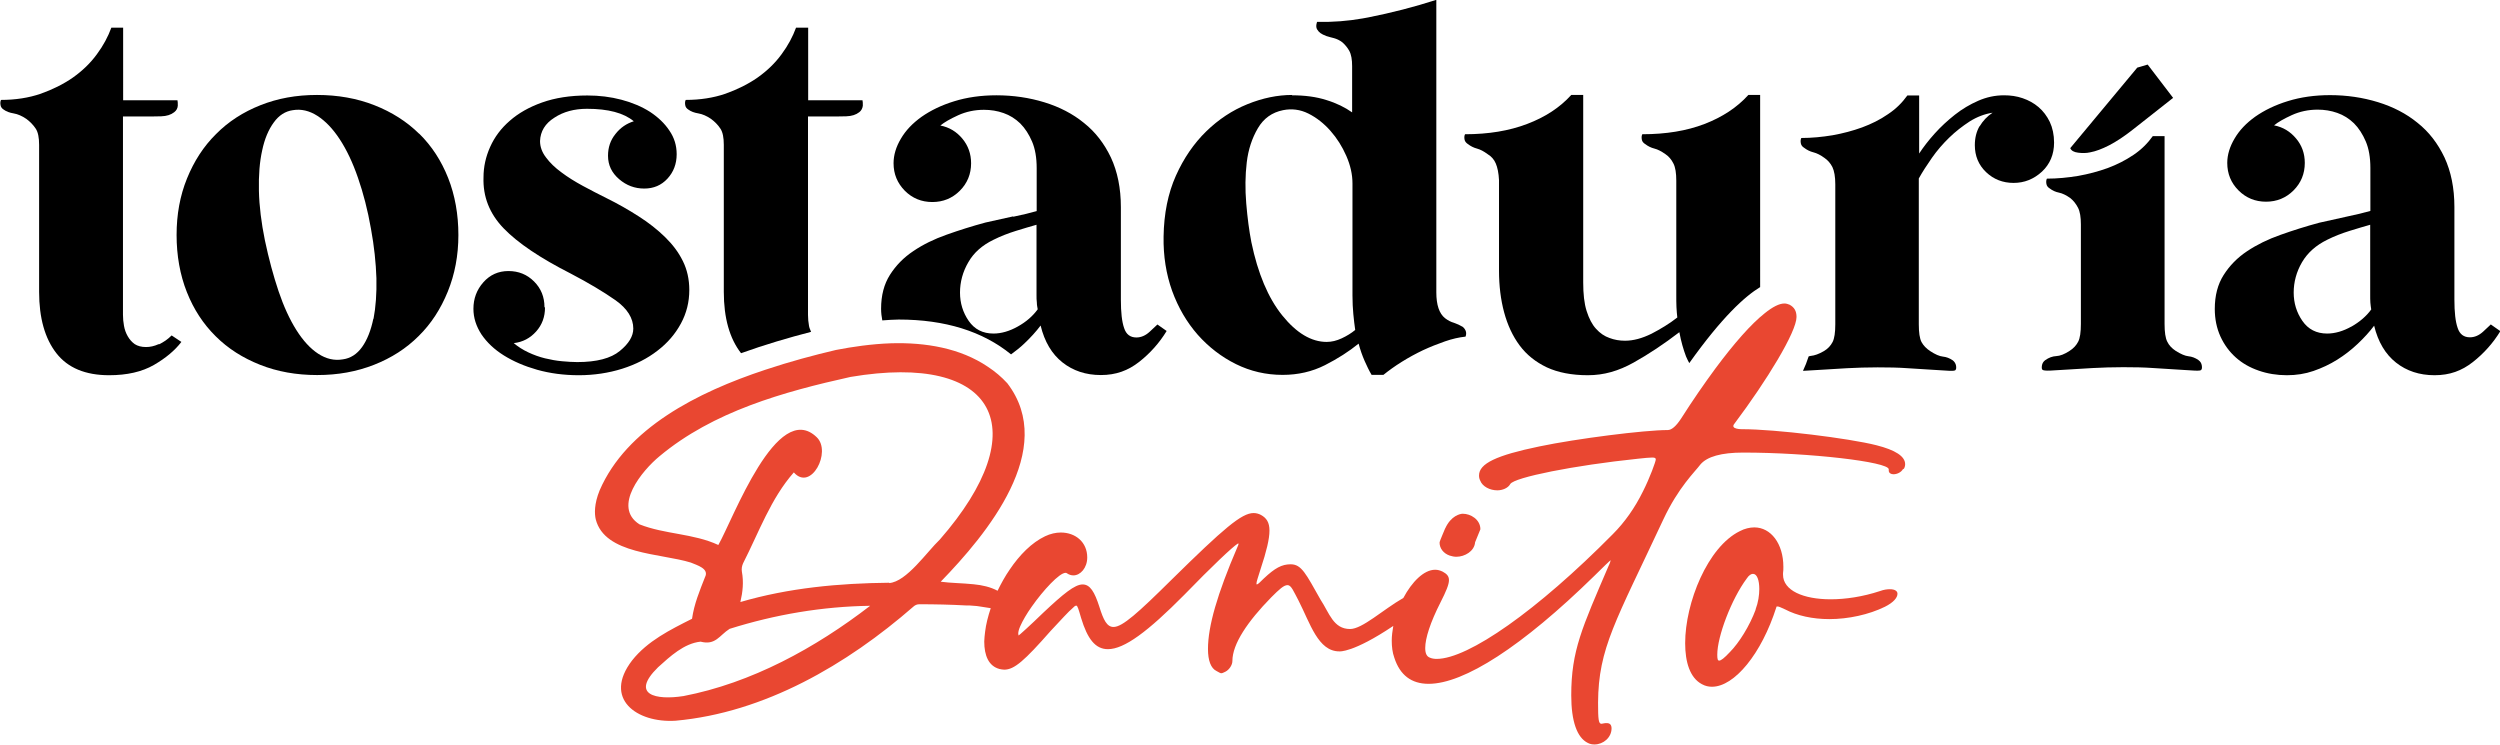
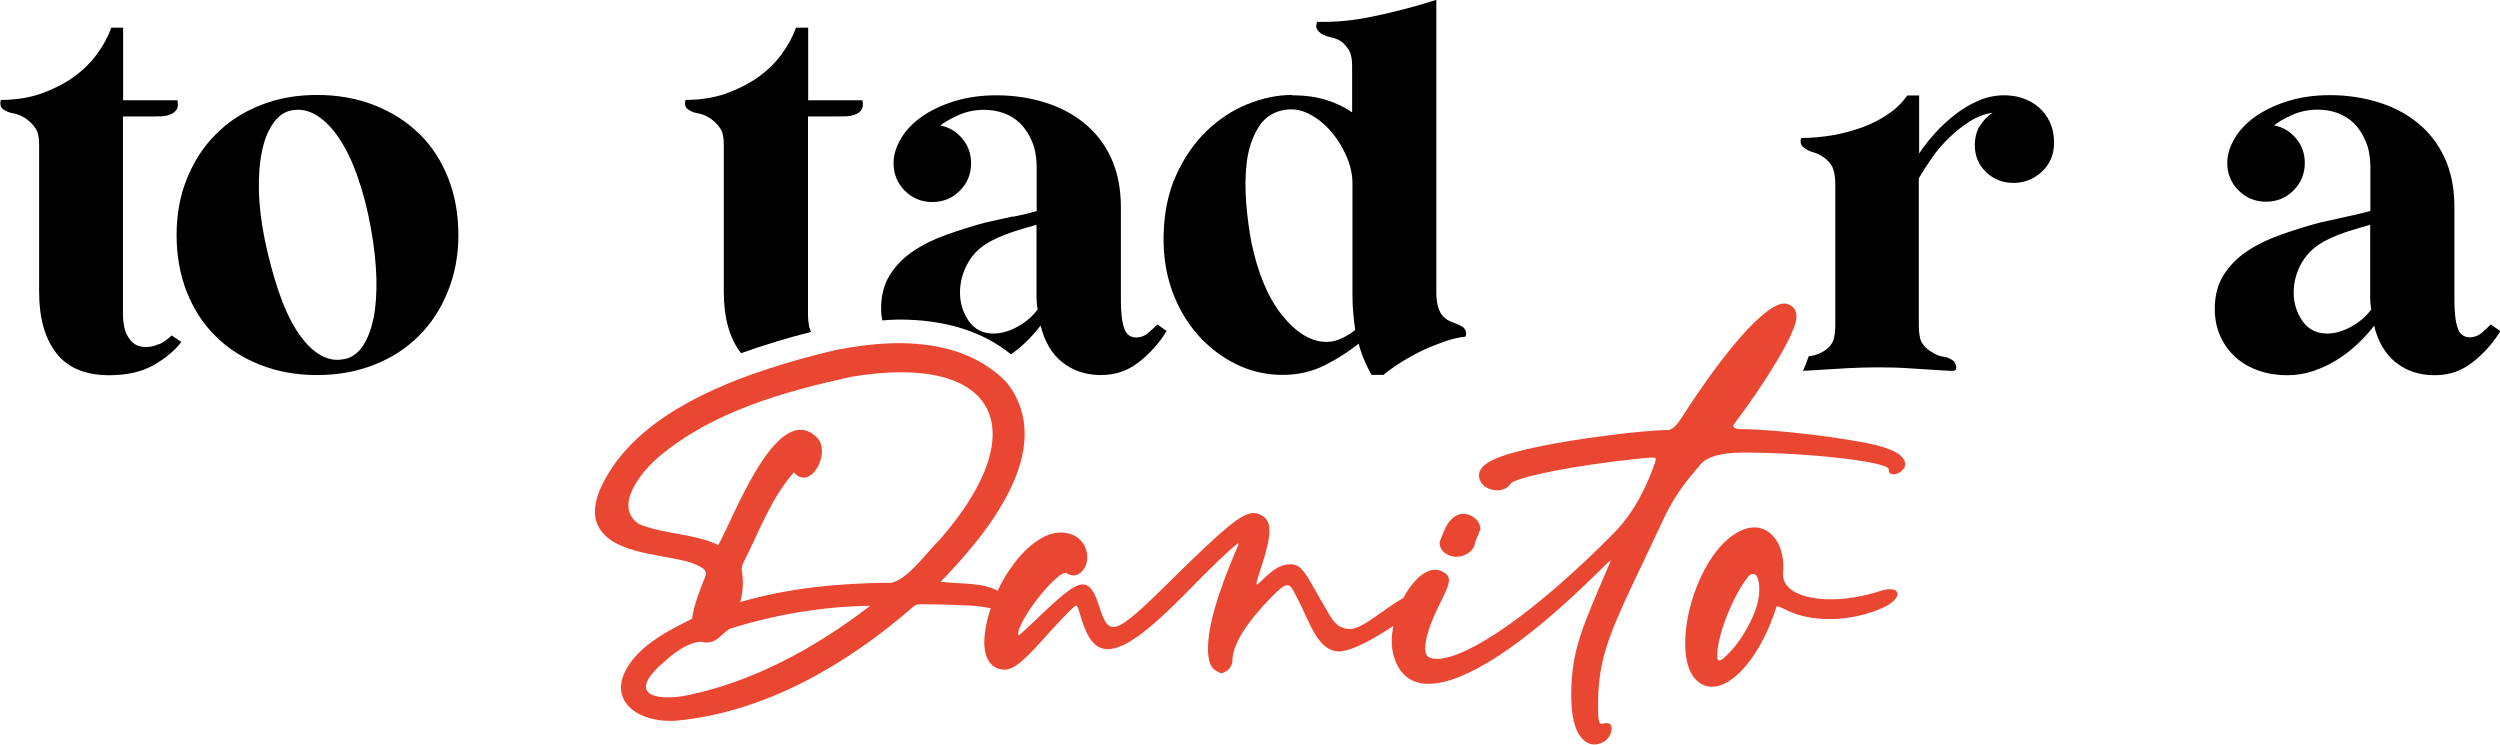
<svg xmlns="http://www.w3.org/2000/svg" id="Ebene_1" data-name="Ebene 1" viewBox="0 0 146.38 43.63">
  <defs>
    <style>
      .cls-1, .cls-2 {
        stroke-width: 0px;
      }

      .cls-2 {
        fill: #e94731;
      }
    </style>
  </defs>
-   <path class="cls-1" d="M128.72,21.08c-.19-.13-.38-.2-.58-.22-.2-.02-.45-.13-.74-.31-.23-.15-.4-.33-.5-.54-.11-.21-.16-.56-.16-1.04V7.97h-.69c-.3.42-.67.79-1.13,1.1-.46.31-.97.57-1.51.77-.55.2-1.12.35-1.73.46-.61.1-1.22.16-1.83.16-.04.08-.05.18-.03.3.02.12.08.2.19.27.17.13.35.21.55.25.2.04.42.15.65.31.19.15.34.34.46.57.12.23.17.56.17.98v5.83c0,.48-.05.83-.16,1.04-.11.21-.27.39-.51.54-.29.19-.55.29-.77.3s-.44.09-.65.24c-.11.08-.17.19-.19.31-.02.13-.01.21.03.25.04.04.19.06.44.05.25-.01.59-.03,1.01-.06.42-.03.91-.06,1.48-.09.57-.03,1.17-.05,1.8-.05s1.22.01,1.77.05c.55.03,1.02.06,1.43.09.41.03.74.05.98.06.24.01.37,0,.39-.05.04-.04.05-.13.03-.25-.02-.13-.08-.23-.19-.31Z" />
  <path class="cls-1" d="M145.85,18.99c-.06.06-.22.2-.46.43-.24.22-.5.33-.77.33-.36,0-.6-.18-.72-.55-.13-.37-.19-.92-.19-1.66v-5.42c0-1.11-.2-2.08-.58-2.9-.39-.82-.91-1.5-1.58-2.03-.66-.54-1.44-.94-2.32-1.21-.88-.27-1.82-.41-2.8-.41-.9,0-1.73.12-2.47.35-.75.23-1.38.54-1.91.91-.53.38-.93.8-1.21,1.28-.28.47-.43.95-.43,1.43,0,.63.22,1.17.66,1.61.44.44.98.66,1.61.66s1.17-.22,1.61-.66c.44-.44.66-.98.66-1.61,0-.55-.17-1.03-.51-1.43-.34-.41-.77-.67-1.29-.77.23-.19.58-.39,1.04-.6.46-.21.97-.32,1.51-.32.4,0,.78.06,1.15.19.37.13.69.33.98.61.28.28.51.64.69,1.06.18.42.27.94.27,1.55v2.52c-.38.11-.84.22-1.37.33-.54.12-1.08.24-1.62.36-.78.21-1.54.45-2.27.71-.74.26-1.39.58-1.96.96-.57.38-1.02.84-1.37,1.39-.35.55-.52,1.21-.52,1.99,0,.59.11,1.12.33,1.61.22.48.52.89.9,1.23.38.34.82.59,1.34.77.51.18,1.07.27,1.65.27.55,0,1.07-.08,1.56-.25.49-.17.96-.39,1.39-.66.43-.27.83-.58,1.2-.93.37-.35.69-.7.96-1.06.23.95.66,1.67,1.28,2.16s1.37.74,2.26.74,1.59-.26,2.24-.77c.65-.51,1.19-1.12,1.61-1.81l-.54-.38ZM137.68,19.12c-.48.27-.96.41-1.42.41-.63,0-1.11-.25-1.45-.74-.34-.49-.51-1.05-.51-1.66s.16-1.22.49-1.78c.33-.56.82-.99,1.47-1.31.42-.21.86-.38,1.31-.52.45-.14.86-.26,1.21-.36v4.13c0,.15,0,.29.01.43.01.14.03.27.05.4-.29.4-.68.73-1.17,1.01Z" />
  <path class="cls-1" d="M115.91,7.38c-.19.33-.28.7-.28,1.12,0,.63.22,1.16.66,1.58.44.42.98.63,1.61.63s1.18-.22,1.66-.66c.47-.44.71-1.01.71-1.7,0-.46-.09-.87-.25-1.21-.17-.35-.39-.64-.66-.87-.27-.23-.58-.4-.93-.52-.35-.12-.71-.17-1.09-.17-.53,0-1.03.11-1.51.32-.48.21-.94.48-1.37.82-.43.34-.82.7-1.18,1.1-.36.4-.66.79-.91,1.17v-3.4h-.69c-.3.42-.67.79-1.14,1.1-.46.32-.97.57-1.51.77-.55.2-1.12.35-1.73.46-.61.1-1.22.16-1.83.16-.04.08-.05.18-.03.3.02.12.09.21.19.27.17.13.35.22.55.27.2.05.42.16.65.33.19.13.34.3.46.53.11.23.17.57.17,1.01v8.2c0,.48-.05.83-.16,1.04-.11.21-.27.39-.51.53-.29.17-.55.26-.77.28-.04,0-.08.02-.12.03-.1.31-.21.59-.33.84.03,0,.05,0,.08,0,.25-.01.59-.03,1.01-.06.42-.03.91-.06,1.48-.09.57-.03,1.17-.05,1.8-.05s1.22.01,1.76.05c.55.03,1.02.06,1.43.09.41.03.74.05.98.06.24.01.37,0,.39-.05.04-.04.05-.13.03-.25-.02-.12-.09-.23-.19-.31-.19-.13-.38-.2-.58-.22-.2-.02-.45-.13-.74-.32-.23-.15-.4-.33-.51-.53-.11-.21-.16-.56-.16-1.04v-8.54c.21-.38.47-.78.77-1.21.3-.43.64-.82,1.01-1.18.37-.36.77-.67,1.2-.95.43-.27.88-.44,1.34-.51-.32.21-.57.48-.76.8Z" />
  <path class="cls-1" d="M59.32,12.67c-.54.12-1.08.24-1.62.36-.78.21-1.54.45-2.27.71-.74.26-1.39.58-1.95.96-.57.38-1.02.84-1.37,1.39-.35.55-.52,1.21-.52,1.99,0,.24.03.46.07.68.32-.02.65-.05.96-.05,2.72,0,4.92.69,6.58,2.04.27-.2.53-.4.77-.63.37-.35.69-.7.96-1.06.23.95.66,1.67,1.28,2.16.62.49,1.37.74,2.25.74s1.59-.26,2.24-.77c.65-.51,1.19-1.12,1.61-1.81l-.54-.38c-.06.06-.22.2-.46.43-.24.22-.5.33-.77.33-.36,0-.6-.18-.72-.55-.13-.37-.19-.92-.19-1.66v-5.42c0-1.11-.2-2.08-.58-2.9-.39-.82-.91-1.5-1.58-2.03-.66-.54-1.44-.94-2.32-1.21-.88-.27-1.82-.41-2.81-.41-.9,0-1.73.12-2.47.35-.75.23-1.38.54-1.91.91-.53.38-.93.8-1.21,1.28-.28.47-.43.95-.43,1.44,0,.63.22,1.16.66,1.61.44.44.98.66,1.61.66s1.17-.22,1.61-.66c.44-.44.66-.98.66-1.61,0-.55-.17-1.03-.51-1.44-.34-.41-.77-.67-1.29-.77.23-.19.58-.39,1.04-.6.46-.21.97-.32,1.51-.32.4,0,.78.06,1.15.19.37.13.69.33.98.61.28.28.51.64.69,1.06.18.42.27.94.27,1.55v2.52c-.38.11-.84.22-1.37.33ZM60.71,17.72c0,.14.03.27.05.39-.29.4-.68.74-1.17,1.01-.48.27-.96.41-1.42.41-.63,0-1.11-.25-1.45-.74-.34-.49-.51-1.05-.51-1.66s.16-1.22.49-1.78c.32-.56.81-.99,1.47-1.31.42-.21.86-.38,1.31-.52.45-.14.86-.26,1.21-.36v4.13c0,.15,0,.29.02.43Z" />
-   <path class="cls-1" d="M31.88,17.98c0-.59-.2-1.09-.61-1.5-.41-.41-.91-.61-1.5-.61s-1.08.22-1.47.66c-.39.44-.58.96-.58,1.55,0,.53.16,1.02.47,1.5.32.47.75.88,1.31,1.23.56.35,1.21.63,1.95.84.75.21,1.56.32,2.44.32s1.75-.13,2.54-.38c.79-.25,1.48-.6,2.07-1.06.59-.45,1.04-.98,1.37-1.59.33-.61.49-1.26.49-1.96,0-.63-.13-1.2-.38-1.7-.25-.51-.6-.97-1.04-1.4-.44-.43-.96-.84-1.54-1.21-.59-.38-1.22-.74-1.89-1.07-.46-.23-.93-.47-1.39-.72-.46-.25-.88-.51-1.25-.79-.37-.27-.67-.56-.9-.87-.23-.3-.35-.62-.35-.96.02-.57.3-1.03.84-1.37.53-.35,1.17-.52,1.91-.52,1.24,0,2.15.24,2.74.73-.42.13-.78.37-1.07.74-.3.37-.44.79-.44,1.28,0,.55.22,1,.65,1.37.43.37.92.55,1.47.55s1-.19,1.36-.58c.36-.39.54-.87.54-1.43,0-.51-.14-.97-.43-1.39-.28-.42-.66-.78-1.13-1.09-.47-.3-1.03-.54-1.67-.71-.64-.17-1.31-.25-2-.25-1.01,0-1.89.14-2.65.41-.76.27-1.39.63-1.89,1.07-.51.44-.89.95-1.15,1.53-.26.58-.39,1.17-.39,1.78-.04,1.13.35,2.13,1.18,2.99.83.86,2.14,1.74,3.93,2.65,1.05.55,1.92,1.07,2.62,1.56.69.49,1.04,1.05,1.04,1.66,0,.44-.26.88-.79,1.31-.52.43-1.35.65-2.49.65-.27,0-.57-.02-.9-.05-.33-.03-.66-.09-.99-.17s-.66-.2-.98-.35c-.32-.15-.6-.33-.85-.54.53-.06.96-.29,1.31-.68.35-.39.52-.86.52-1.4Z" />
  <path class="cls-1" d="M46.61,1.62c-.19.52-.47,1.05-.85,1.56-.38.52-.85.97-1.4,1.36-.56.39-1.19.7-1.89.95-.7.24-1.48.36-2.32.36-.04.08-.05.18-.03.3.02.12.08.2.19.27.15.11.34.18.58.22.24.04.49.15.74.32.23.17.41.36.55.57.14.21.2.53.2.95v8.61c0,1.53.34,2.73,1.01,3.59,1.39-.5,2.79-.91,4.1-1.25-.04-.11-.1-.22-.12-.34-.04-.22-.06-.44-.06-.65V6.82h1.23c.36,0,.69,0,1.01-.01.32-.01.57-.09.76-.24.13-.1.19-.23.21-.38,0-.15,0-.25-.02-.32h-3.18V1.62h-.69Z" />
-   <path class="cls-1" d="M92,5.56c-.67.74-1.53,1.3-2.59,1.7-1.05.4-2.26.6-3.63.6-.04.08-.05.18-.03.3.02.12.09.2.19.27.17.13.35.22.54.27.19.05.4.16.63.33.21.13.37.3.47.54.1.23.17.56.19.98v5.3c0,.88.1,1.7.3,2.44.2.74.5,1.39.91,1.94.41.55.94.97,1.59,1.28.65.3,1.45.46,2.4.46s1.8-.25,2.68-.74c.88-.49,1.78-1.09,2.68-1.78.1.55.24,1.02.39,1.42.06.14.12.26.19.39,1.93-2.71,3.26-3.91,4.15-4.45V5.56h-.69c-.67.74-1.53,1.3-2.57,1.7-1.04.4-2.25.6-3.64.6-.04.08-.05.18-.03.3.02.12.08.2.19.27.17.13.35.22.55.27.2.05.41.16.65.33.19.13.34.3.46.54.12.23.17.57.17,1.01v6.72c0,.23,0,.46.01.68.01.22.03.43.05.61-.46.36-.97.67-1.51.95-.55.27-1.06.41-1.55.41-.32,0-.62-.05-.91-.16-.29-.1-.56-.28-.79-.54-.23-.25-.41-.6-.55-1.04-.14-.44-.2-1-.2-1.67V5.56h-.69Z" />
  <path class="cls-1" d="M9.29,20.15c-.26.12-.51.17-.74.17-.27,0-.49-.06-.66-.17-.17-.12-.3-.27-.41-.46-.11-.19-.18-.39-.22-.61-.04-.22-.06-.44-.06-.65V6.82h1.23c.36,0,.69,0,1.01-.01s.57-.09.76-.24c.13-.1.2-.23.21-.38,0-.15,0-.25-.02-.32h-3.18V1.62h-.69c-.19.52-.47,1.05-.85,1.56-.38.52-.85.97-1.4,1.36-.56.39-1.19.7-1.89.95-.7.24-1.48.36-2.32.36-.04.08-.05.18-.03.3.02.12.08.2.19.27.15.11.34.18.58.22.24.04.49.15.74.32.23.17.41.36.55.57.14.21.2.53.2.95v8.61c0,1.53.34,2.73,1.01,3.59.67.86,1.7,1.29,3.09,1.29,1.05,0,1.92-.2,2.62-.6.69-.4,1.23-.85,1.61-1.35l-.57-.38c-.23.23-.48.4-.74.52Z" />
  <path class="cls-1" d="M24.54,7.83c-.72-.71-1.6-1.27-2.62-1.67-1.02-.4-2.14-.6-3.36-.6s-2.3.2-3.31.6c-1.01.4-1.88.96-2.6,1.69-.73.72-1.29,1.59-1.7,2.6-.41,1.01-.61,2.11-.61,3.31s.2,2.33.6,3.34.96,1.87,1.69,2.59c.72.72,1.59,1.27,2.6,1.67,1.01.4,2.12.6,3.34.6s2.31-.2,3.33-.6c1.02-.4,1.89-.96,2.62-1.69.73-.72,1.29-1.59,1.7-2.6s.62-2.11.62-3.31-.2-2.33-.6-3.34-.96-1.87-1.69-2.59ZM21.86,18.66c-.14.68-.36,1.24-.66,1.66-.3.42-.68.66-1.12.72-.51.09-.99-.03-1.45-.33s-.89-.77-1.28-1.39c-.39-.62-.74-1.38-1.04-2.27-.3-.89-.57-1.89-.8-2.98-.21-1.03-.33-2-.35-2.9-.02-.9.04-1.69.19-2.36.14-.67.37-1.22.68-1.64.3-.42.68-.66,1.12-.72.48-.08.96.03,1.43.33.47.3.91.76,1.31,1.37.4.61.76,1.36,1.07,2.26.31.89.57,1.89.76,2.98.19,1.03.29,2,.32,2.9.02.9-.04,1.7-.17,2.38Z" />
  <path class="cls-1" d="M75.66,5.56c-.86,0-1.73.18-2.62.54s-1.69.89-2.41,1.59-1.32,1.57-1.78,2.6c-.46,1.03-.7,2.22-.72,3.56-.02,1.14.15,2.2.5,3.18.36.99.86,1.84,1.5,2.57.64.72,1.39,1.3,2.24,1.72.85.42,1.76.63,2.73.63.9,0,1.73-.19,2.48-.57.75-.38,1.4-.8,1.97-1.26.1.38.22.71.35,1.01.13.29.26.57.41.82h.69c.31-.25.67-.51,1.07-.76.4-.25.82-.48,1.24-.68.43-.2.86-.37,1.29-.52.43-.15.83-.24,1.21-.28.08-.21.03-.4-.16-.57-.17-.1-.34-.18-.52-.24-.18-.05-.35-.14-.52-.27-.34-.27-.51-.78-.51-1.51,0,0,0-17.09,0-17.13-1.3.42-2.63.76-3.99,1.03-.11.02-.22.04-.33.06-.85.15-1.74.22-2.59.2-.04,0-.07,0-.07,0,0,0-.11.26,0,.44.11.18.23.27.54.39.3.11.59.1.94.37.16.14.29.3.4.49.12.22.17.52.17.9v2.71c-.41-.29-.91-.54-1.5-.72-.59-.19-1.26-.28-2.02-.28ZM78.83,9.13c.24.55.36,1.08.36,1.61v6.56c0,.4.02.76.05,1.09.03.33.07.64.11.93-.23.19-.49.35-.79.49-.3.14-.59.21-.88.21-.9,0-1.77-.52-2.6-1.55s-1.43-2.46-1.81-4.29c-.13-.67-.23-1.43-.3-2.27-.07-.84-.06-1.64.03-2.4.09-.76.31-1.42.65-2,.34-.58.83-.93,1.48-1.06.5-.1,1-.04,1.48.2.48.24.91.58,1.29,1.01.38.43.69.92.93,1.47Z" />
-   <path class="cls-1" d="M121.22,8.68c.06.14.21.23.46.26.24.03.48.03.7-.02.33-.06.7-.2,1.11-.41.41-.21.9-.53,1.44-.96l2.31-1.82-1.49-1.95-.61.18-3.92,4.71Z" />
  <path class="cls-2" d="M84.62,30.93c-.02.07-.33.75-.33.84,0,.33.22.63.59.76.13.04.26.07.39.07.5,0,1.06-.33,1.1-.85l.31-.76c0-.57-.57-.91-1.03-.91-.15,0-.69.11-1.03.86Z" />
  <path class="cls-2" d="M111.46,27.48c.07-.11.09-.22.09-.3,0-.46-.57-.83-1.68-1.11-1.61-.41-5.93-.94-7.85-.94,0,0-.76.02-.46-.33,1.9-2.53,3.63-5.37,3.63-6.24,0-.35-.13-.57-.41-.72-.09-.04-.2-.07-.3-.07-.3,0-.69.2-1.15.57-.8.63-1.8,1.77-2.9,3.25-.64.87-1.32,1.85-2,2.92q-.44.67-.78.67c-1.37,0-5.32.5-7.52.96-2.51.52-3.53,1-3.53,1.7,0,.11.02.2.07.3.13.35.57.57,1,.57.3,0,.63-.13.76-.37.24-.39,3.73-1.09,7.47-1.48.39-.04.65-.07.83-.07.15,0,.22.02.22.11,0,.11-.34,1.06-.75,1.87q-.72,1.46-1.77,2.51c-4.42,4.47-8.46,7.3-10.31,7.3-.13,0-.28-.02-.39-.07-.2-.07-.28-.26-.28-.57,0-.57.3-1.5.89-2.66.33-.65.5-1.05.5-1.31,0-.24-.13-.37-.37-.5-.15-.07-.28-.11-.44-.11-.66,0-1.36.71-1.86,1.65-1.2.69-2.4,1.82-3.12,1.82-.98,0-1.21-.93-1.73-1.72-.86-1.52-1.11-2.07-1.75-2.07-.52,0-.92.22-1.57.83-.22.22-.35.35-.41.35-.02,0-.02-.02-.02-.07,0-.09.09-.35.24-.83.35-1.05.52-1.77.52-2.25s-.17-.74-.5-.92c-.13-.07-.28-.11-.43-.11-.7,0-1.74.89-4.8,3.9-1.96,1.94-2.88,2.77-3.4,2.77-.39,0-.59-.41-.83-1.18-.28-.87-.54-1.31-.98-1.31-.46,0-1.13.55-2.31,1.66-.76.74-1.42,1.33-1.44,1.33,0-.02-.02-.07-.02-.11,0-.11.04-.26.12-.44.14-.32.38-.73.67-1.14.68-.97,1.62-1.98,1.98-1.98.02,0,.04,0,.07.02.13.09.26.13.39.13.41,0,.81-.44.81-1.05,0-.89-.68-1.46-1.55-1.46-.28,0-.61.07-.92.22-.78.37-1.49,1.09-2.07,1.95-.27.39-.5.81-.71,1.24-.41-.22-.89-.33-1.4-.38-.67-.07-1.36-.07-1.93-.15,2.7-2.78,6.85-7.77,3.9-11.62-.34-.37-.72-.69-1.13-.96-1.62-1.1-3.66-1.44-5.68-1.38-.57.02-1.13.07-1.68.14-.53.07-1.04.15-1.54.25-1.28.3-2.7.68-4.14,1.16-3.99,1.32-8.13,3.43-9.7,7.06-.33.81-.3,1.38-.23,1.69.52,2.07,3.81,1.99,5.57,2.54.35.15,1.09.35.83.85-.31.79-.64,1.58-.76,2.44-1.27.64-2.61,1.3-3.51,2.44-1.72,2.24.27,3.67,2.54,3.53,5.22-.47,10.04-3.29,13.93-6.68.1-.09.21-.14.35-.14.91,0,1.82.02,2.73.07.15,0,.3,0,.45.02.21,0,.61.09,1,.14-.16.48-.28.95-.33,1.38-.02.2-.05.39-.05.57,0,.83.26,1.44.89,1.61.09.02.2.04.28.04.59,0,1.18-.52,2.72-2.27.55-.59,1.11-1.2,1.26-1.31.11-.11.17-.17.24-.17s.13.2.28.72c.37,1.22.83,1.83,1.57,1.83.96,0,2.33-1.02,4.47-3.18,1.63-1.68,2.83-2.81,3.12-2.99l.04-.02s.02.02.02.02c0,.04-.02.09-.07.2-1.18,2.75-1.72,4.63-1.72,5.96,0,.68.17,1.13.5,1.29.17.09.22.13.28.13s.13-.04.24-.09c.22-.11.41-.39.41-.63,0-1,.9-2.32,2.27-3.72.48-.48.74-.72.96-.72s.36.38.64.9c.69,1.35,1.15,2.98,2.39,2.98,0,0,.79.1,3.16-1.49-.05.29-.09.58-.09.86,0,.35.04.7.15,1,.33,1.02,1,1.53,2.01,1.53,2.07,0,5.47-2.18,9.7-6.32.5-.5.94-.92.96-.92,0,.02-.04.17-.13.35-1.55,3.62-2.18,4.95-2.18,7.56,0,1.53.34,2.48.97,2.79.13.07.26.09.39.09.52,0,1-.41,1-.94,0-.2-.09-.31-.28-.31-.07,0-.13,0-.2.02-.04,0-.06.02-.11.02-.17,0-.2-.24-.2-1.24.02-3.2,1.03-4.75,3.82-10.72.89-1.9,1.86-2.8,2.17-3.22q.59-.7,2.51-.7c3.84,0,8.52.54,8.52.98v.07c0,.15.13.22.28.22.2,0,.46-.11.57-.33ZM39.99,40.76c-1.55.24-3.12-.06-1.46-1.69.7-.63,1.52-1.4,2.49-1.5.88.23,1.1-.37,1.7-.75,2.67-.84,5.43-1.31,8.23-1.35-3.21,2.47-6.94,4.52-10.95,5.29ZM52.07,34.12c-2.95.03-5.88.3-8.72,1.13.14-.6.2-1.17.09-1.77-.03-.18,0-.34.07-.5.92-1.8,1.62-3.79,2.97-5.32,1,1.14,2.23-1.21,1.34-2.06-2.32-2.24-4.9,4.81-5.76,6.31-1.46-.68-3.14-.62-4.62-1.21-1.61-1.03.17-3.16,1.18-3.99,3.14-2.62,7.26-3.77,11.18-4.64,8.58-1.45,10.88,3.05,5.23,9.52-.75.71-1.95,2.48-2.97,2.55Z" />
  <path class="cls-2" d="M111.1,34.76c0-.15-.15-.26-.44-.26-.15,0-.35.02-.59.11-1,.33-2.01.48-2.88.48-1.61,0-2.79-.52-2.79-1.44v-.09c.02-.13.02-.24.02-.37,0-1.37-.74-2.31-1.7-2.31-.26,0-.57.07-.85.22-1.88.92-3.2,4.19-3.2,6.56,0,1.11.28,2.03.98,2.4.2.11.39.15.59.15,1.31,0,2.9-1.92,3.77-4.66,0-.04.02-.04.07-.04.06,0,.17.04.44.17.7.37,1.61.57,2.59.57,1.11,0,2.31-.26,3.25-.72.52-.26.74-.54.74-.76ZM102.8,35.69c-.35.94-.96,1.94-1.53,2.51-.31.33-.5.48-.61.48-.09,0-.11-.11-.11-.35,0-1.07.83-3.25,1.72-4.45.13-.2.26-.28.37-.28.24,0,.37.37.37.89,0,.35-.06.78-.22,1.2Z" />
</svg>